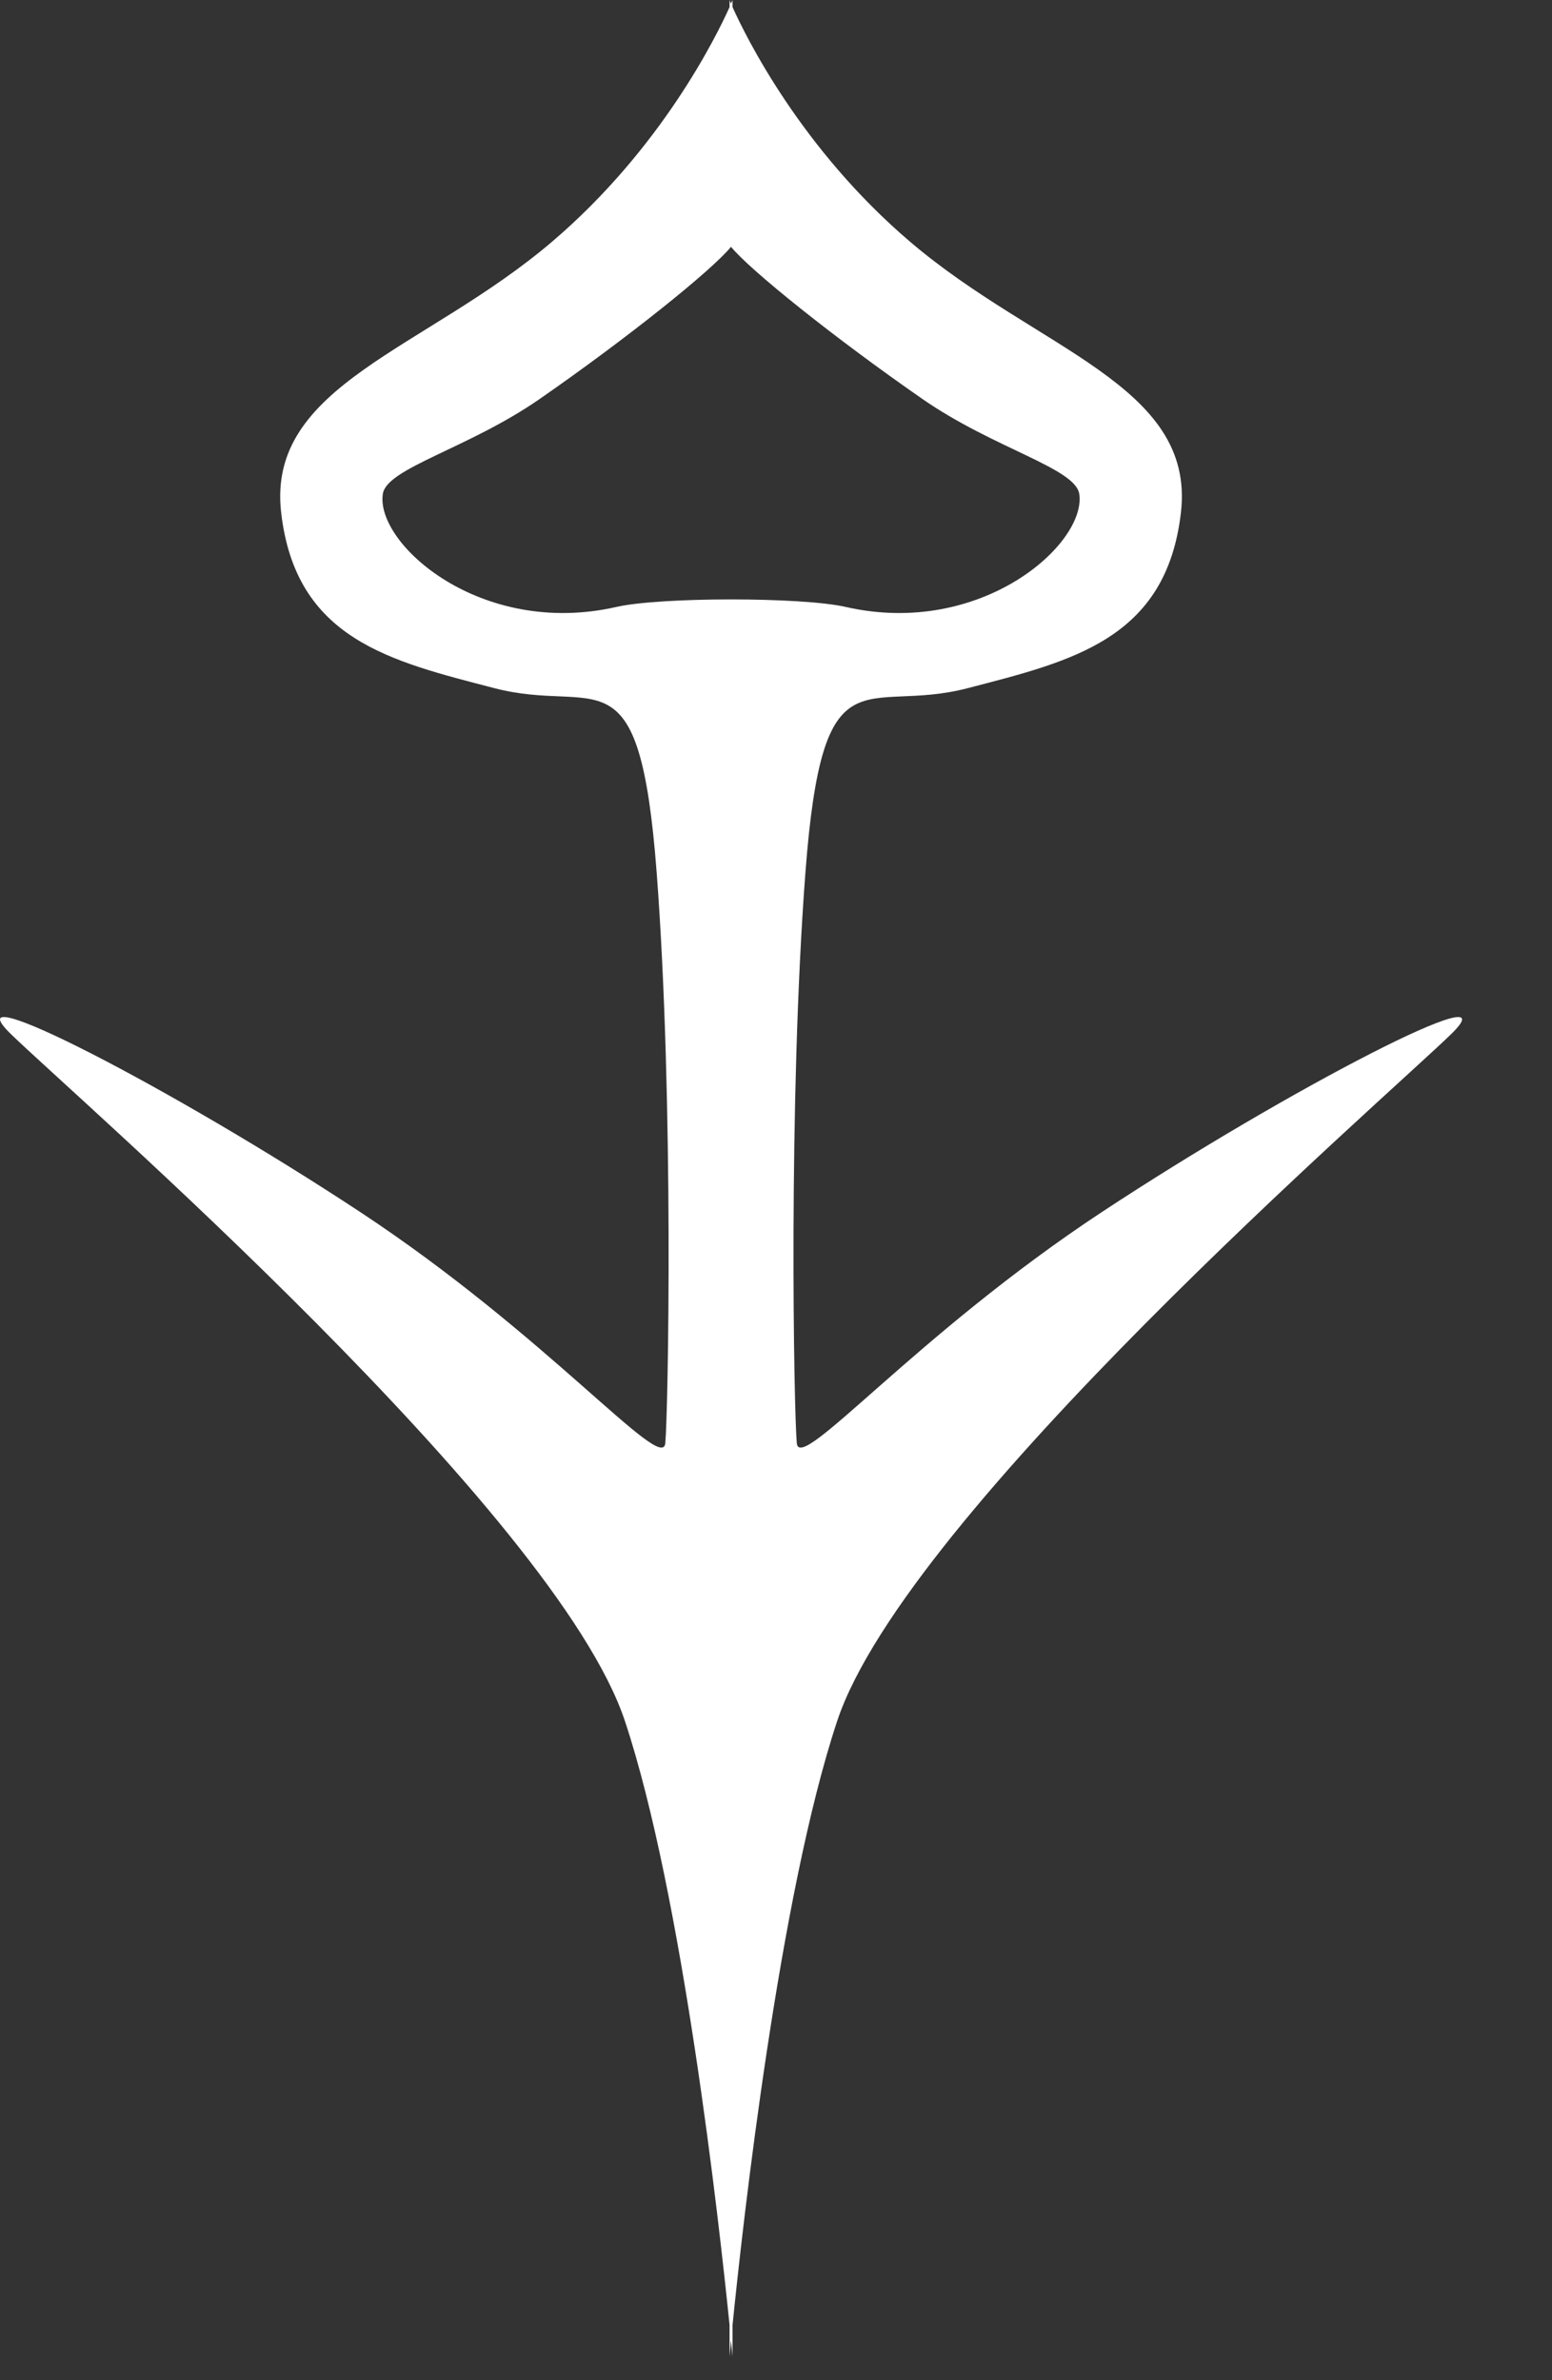
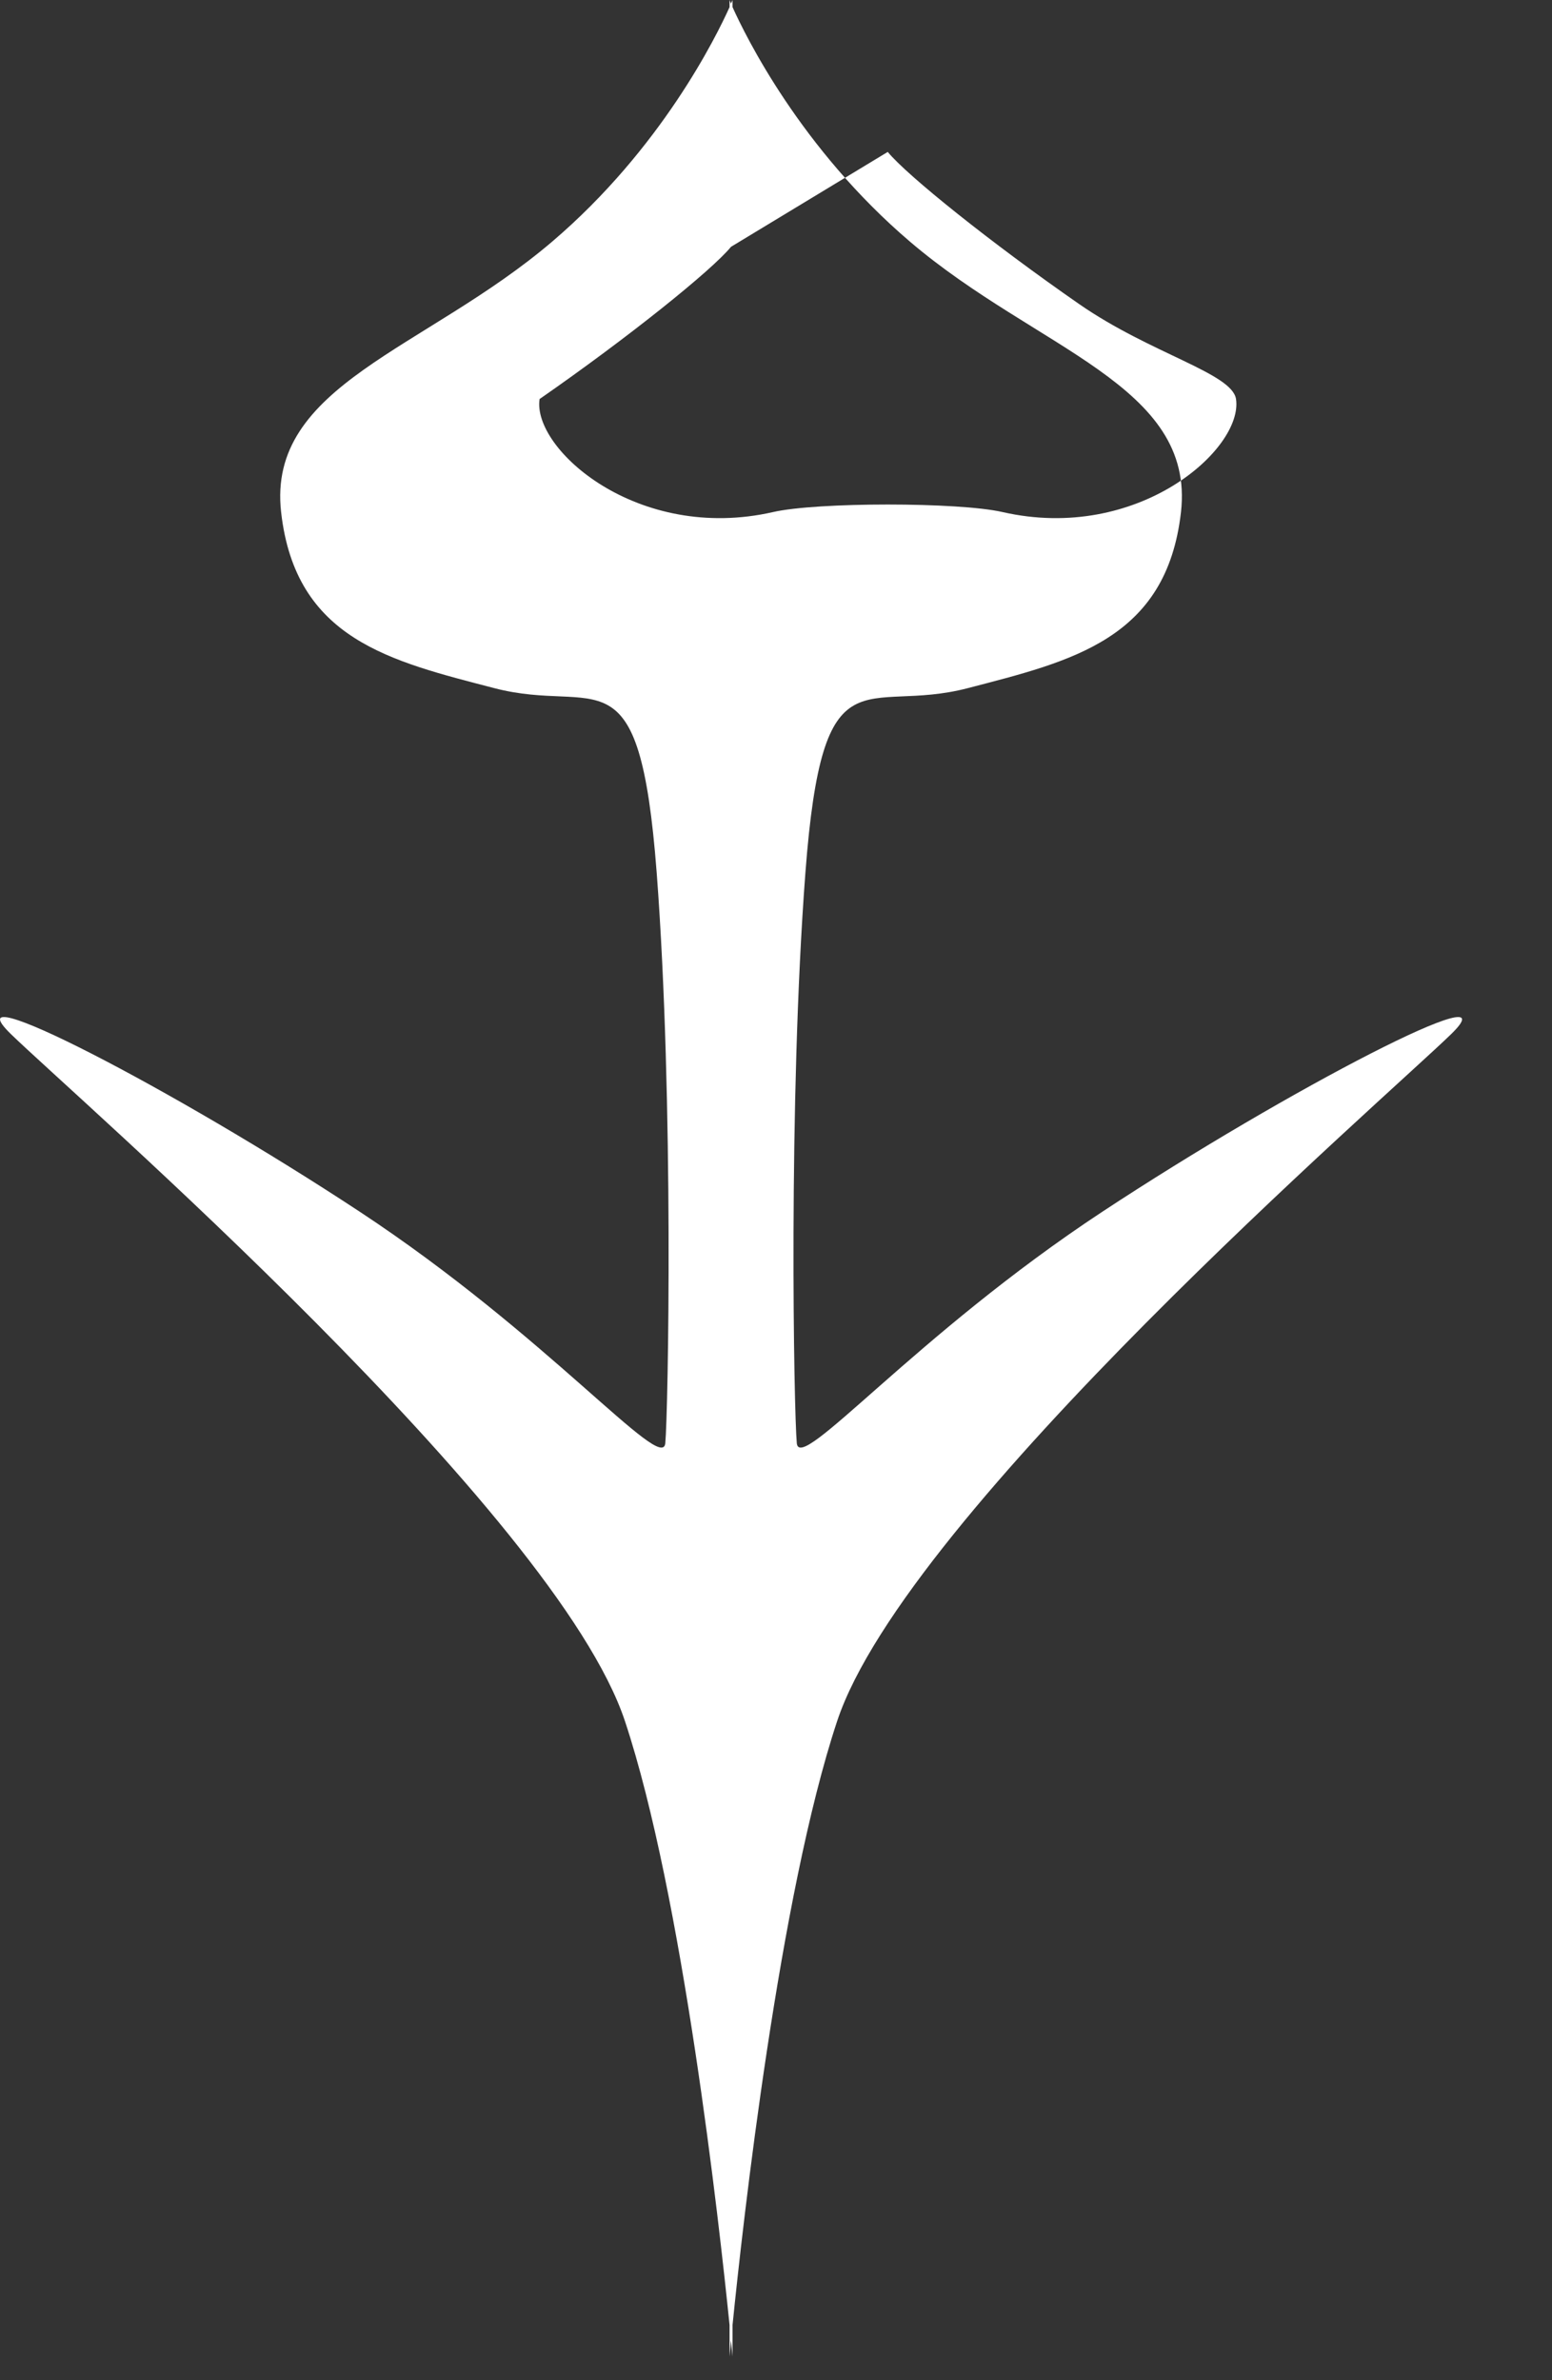
<svg xmlns="http://www.w3.org/2000/svg" width="15px" height="23px" version="1.1" xml:space="preserve" style="fill-rule:evenodd;clip-rule:evenodd;stroke-linejoin:round;stroke-miterlimit:2;">
  <rect width="100%" height="100%" fill="#333333" stroke="none" />
-   <path d="M7.051,22.466c-0.101,-0.991 -0.452,-4.152 -1.011,-5.835c-0.669,-2.014 -5.321,-6.041 -5.934,-6.638c-0.613,-0.596 1.56,0.523 3.371,1.716c1.811,1.193 2.925,2.535 2.953,2.237c0.028,-0.298 0.084,-3.311 -0.083,-5.511c-0.168,-2.2 -0.565,-1.524 -1.568,-1.785c-1.003,-0.261 -1.923,-0.47 -2.062,-1.701c-0.139,-1.23 1.391,-1.568 2.617,-2.612c1.059,-0.902 1.591,-1.988 1.717,-2.268l-0,-0.069c-0,-0 0.004,0.012 0.014,0.035c0.01,-0.023 0.015,-0.035 0.015,-0.035l0,0.069c0.126,0.28 0.658,1.366 1.717,2.268c1.225,1.044 2.756,1.382 2.617,2.612c-0.14,1.231 -1.059,1.44 -2.062,1.701c-1.003,0.261 -1.401,-0.415 -1.568,1.785c-0.167,2.2 -0.111,5.213 -0.083,5.511c0.028,0.298 1.142,-1.044 2.953,-2.237c1.811,-1.193 3.984,-2.312 3.371,-1.716c-0.613,0.597 -5.266,4.624 -5.934,6.638c-0.559,1.683 -0.911,4.844 -1.011,5.835l0,0.305c0,0 -0.005,-0.055 -0.015,-0.156c-0.009,0.101 -0.014,0.156 -0.014,0.156l-0,-0.305Zm0.014,-20.081c-0.184,0.226 -0.997,0.879 -1.85,1.471c-0.691,0.479 -1.478,0.667 -1.515,0.917c-0.073,0.481 0.947,1.39 2.257,1.092c0.422,-0.097 1.795,-0.097 2.217,-0c1.31,0.298 2.329,-0.611 2.257,-1.092c-0.038,-0.25 -0.824,-0.438 -1.515,-0.917c-0.853,-0.592 -1.666,-1.245 -1.851,-1.471Z" style="fill:#fff;" />
+   <path d="M7.051,22.466c-0.101,-0.991 -0.452,-4.152 -1.011,-5.835c-0.669,-2.014 -5.321,-6.041 -5.934,-6.638c-0.613,-0.596 1.56,0.523 3.371,1.716c1.811,1.193 2.925,2.535 2.953,2.237c0.028,-0.298 0.084,-3.311 -0.083,-5.511c-0.168,-2.2 -0.565,-1.524 -1.568,-1.785c-1.003,-0.261 -1.923,-0.47 -2.062,-1.701c-0.139,-1.23 1.391,-1.568 2.617,-2.612c1.059,-0.902 1.591,-1.988 1.717,-2.268l-0,-0.069c-0,-0 0.004,0.012 0.014,0.035c0.01,-0.023 0.015,-0.035 0.015,-0.035l0,0.069c0.126,0.28 0.658,1.366 1.717,2.268c1.225,1.044 2.756,1.382 2.617,2.612c-0.14,1.231 -1.059,1.44 -2.062,1.701c-1.003,0.261 -1.401,-0.415 -1.568,1.785c-0.167,2.2 -0.111,5.213 -0.083,5.511c0.028,0.298 1.142,-1.044 2.953,-2.237c1.811,-1.193 3.984,-2.312 3.371,-1.716c-0.613,0.597 -5.266,4.624 -5.934,6.638c-0.559,1.683 -0.911,4.844 -1.011,5.835l0,0.305c0,0 -0.005,-0.055 -0.015,-0.156c-0.009,0.101 -0.014,0.156 -0.014,0.156l-0,-0.305Zm0.014,-20.081c-0.184,0.226 -0.997,0.879 -1.85,1.471c-0.073,0.481 0.947,1.39 2.257,1.092c0.422,-0.097 1.795,-0.097 2.217,-0c1.31,0.298 2.329,-0.611 2.257,-1.092c-0.038,-0.25 -0.824,-0.438 -1.515,-0.917c-0.853,-0.592 -1.666,-1.245 -1.851,-1.471Z" style="fill:#fff;" />
</svg>